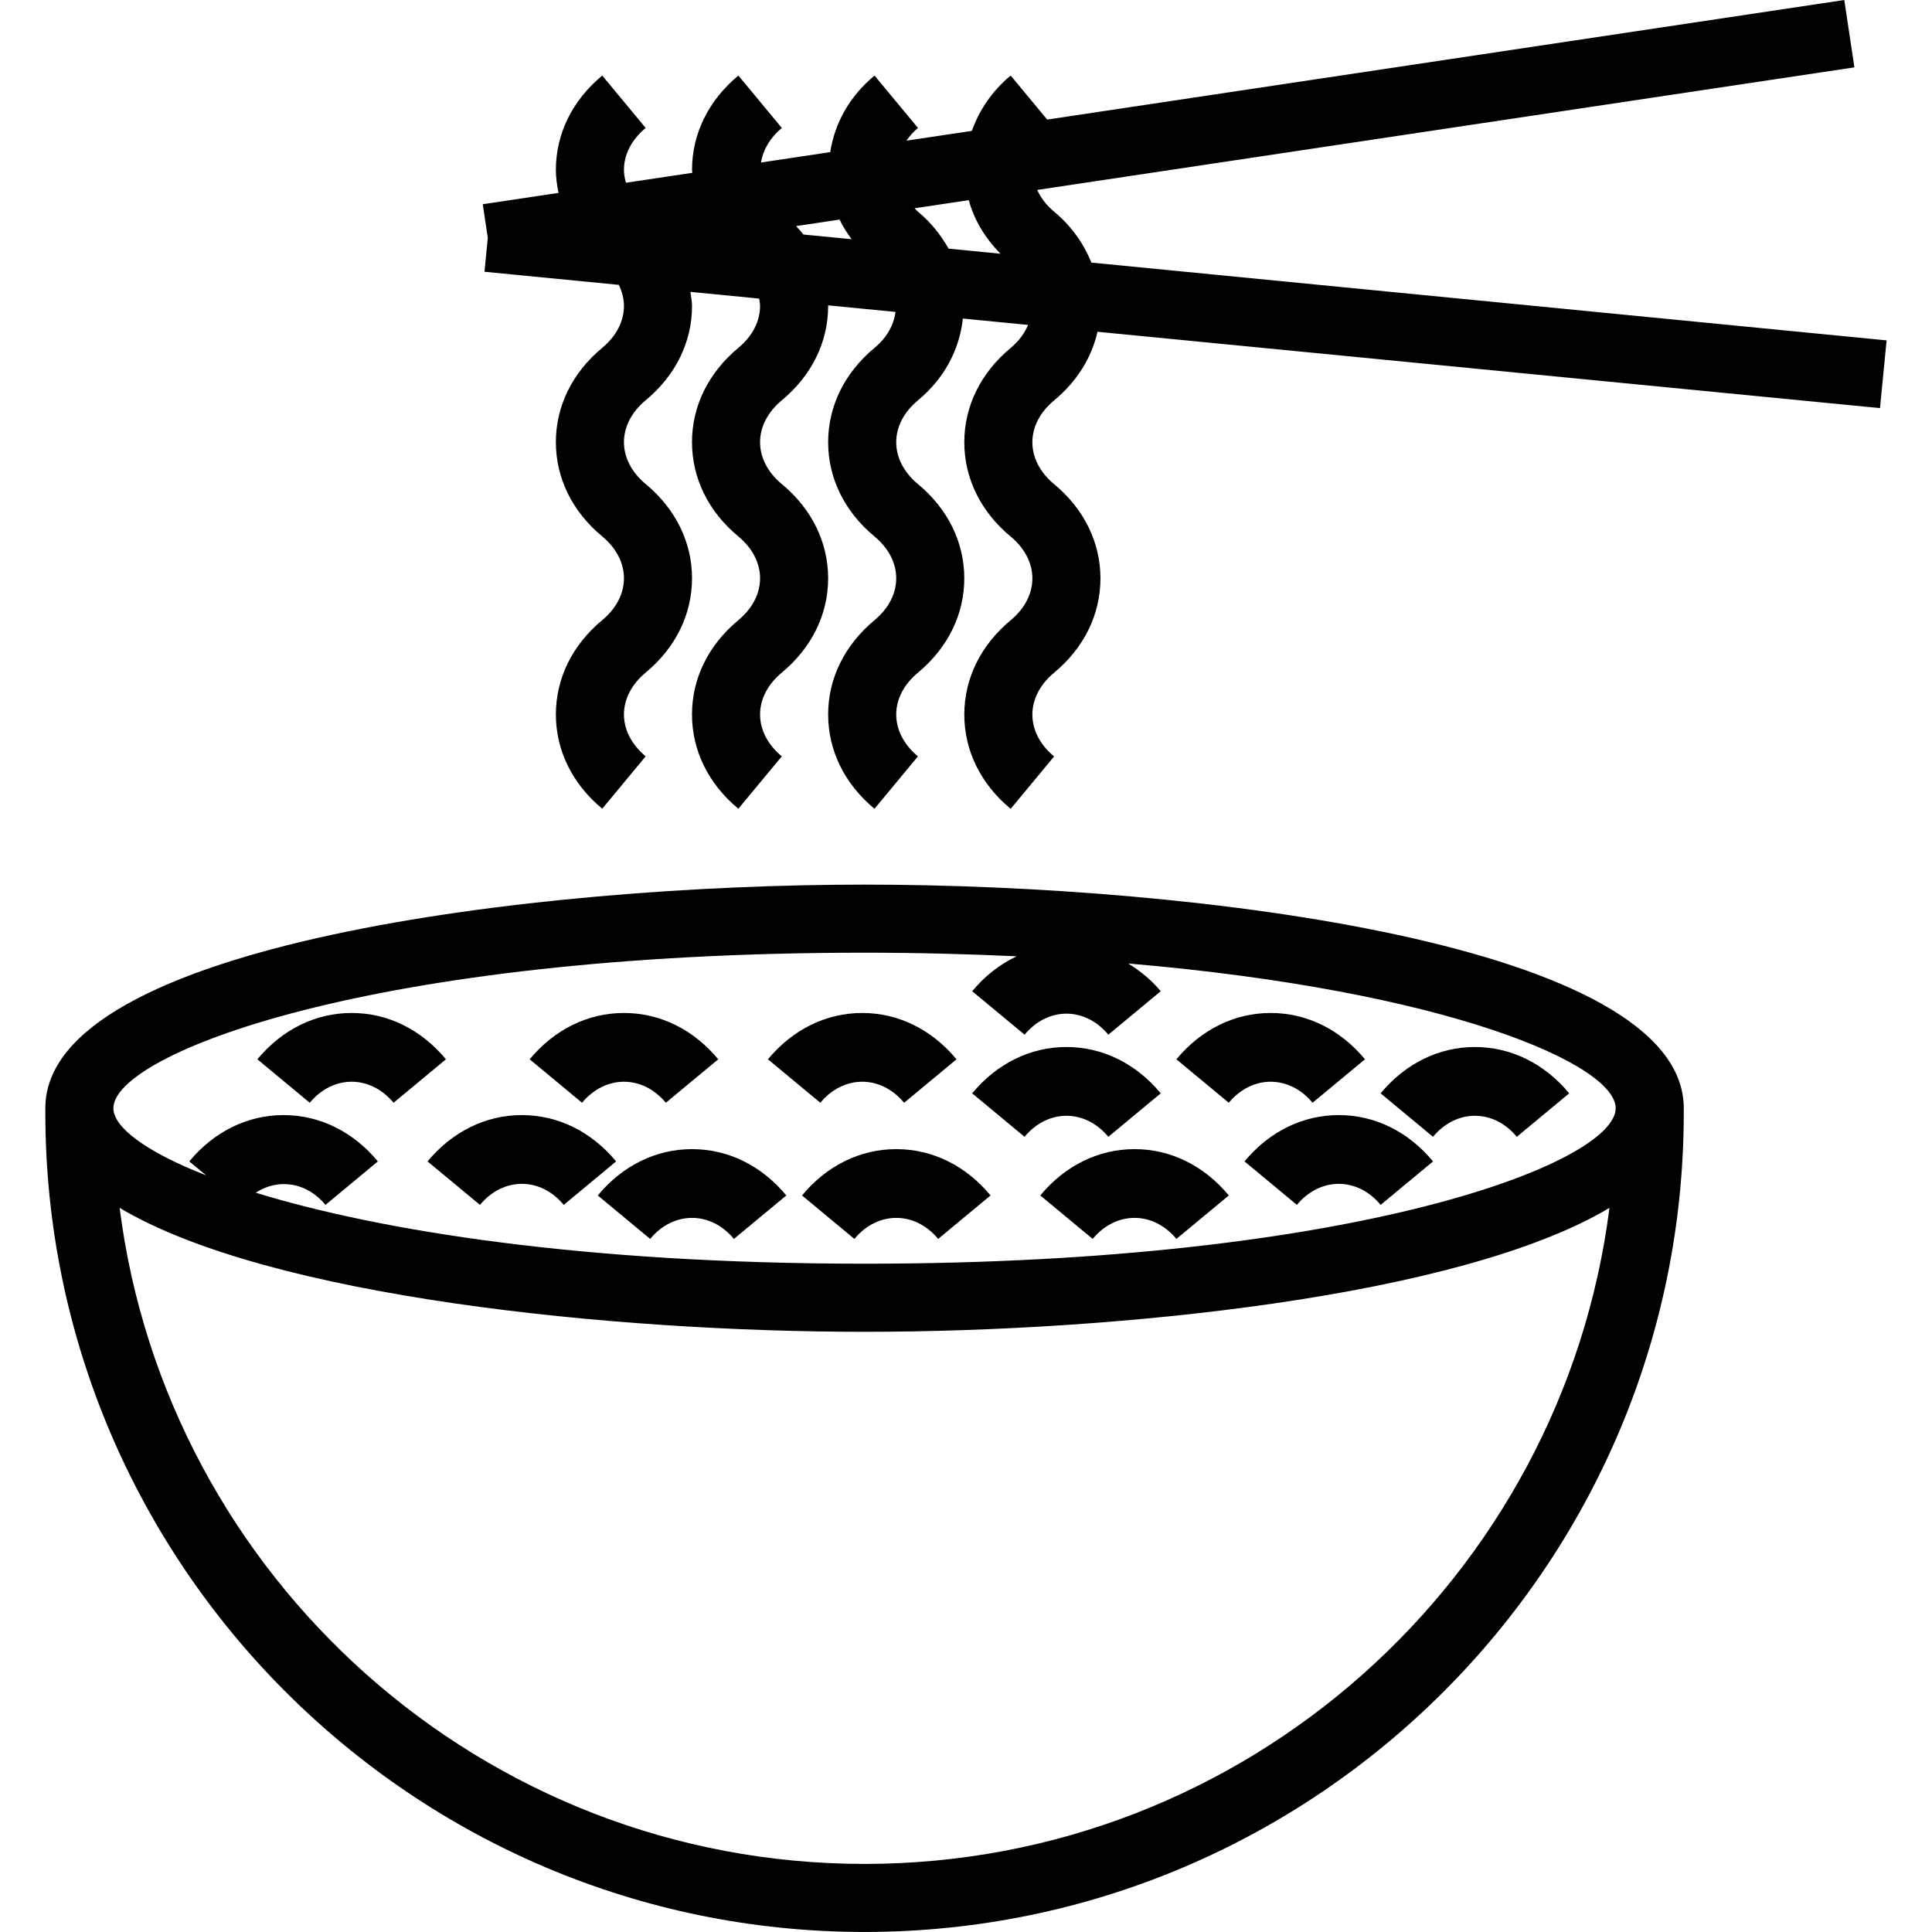
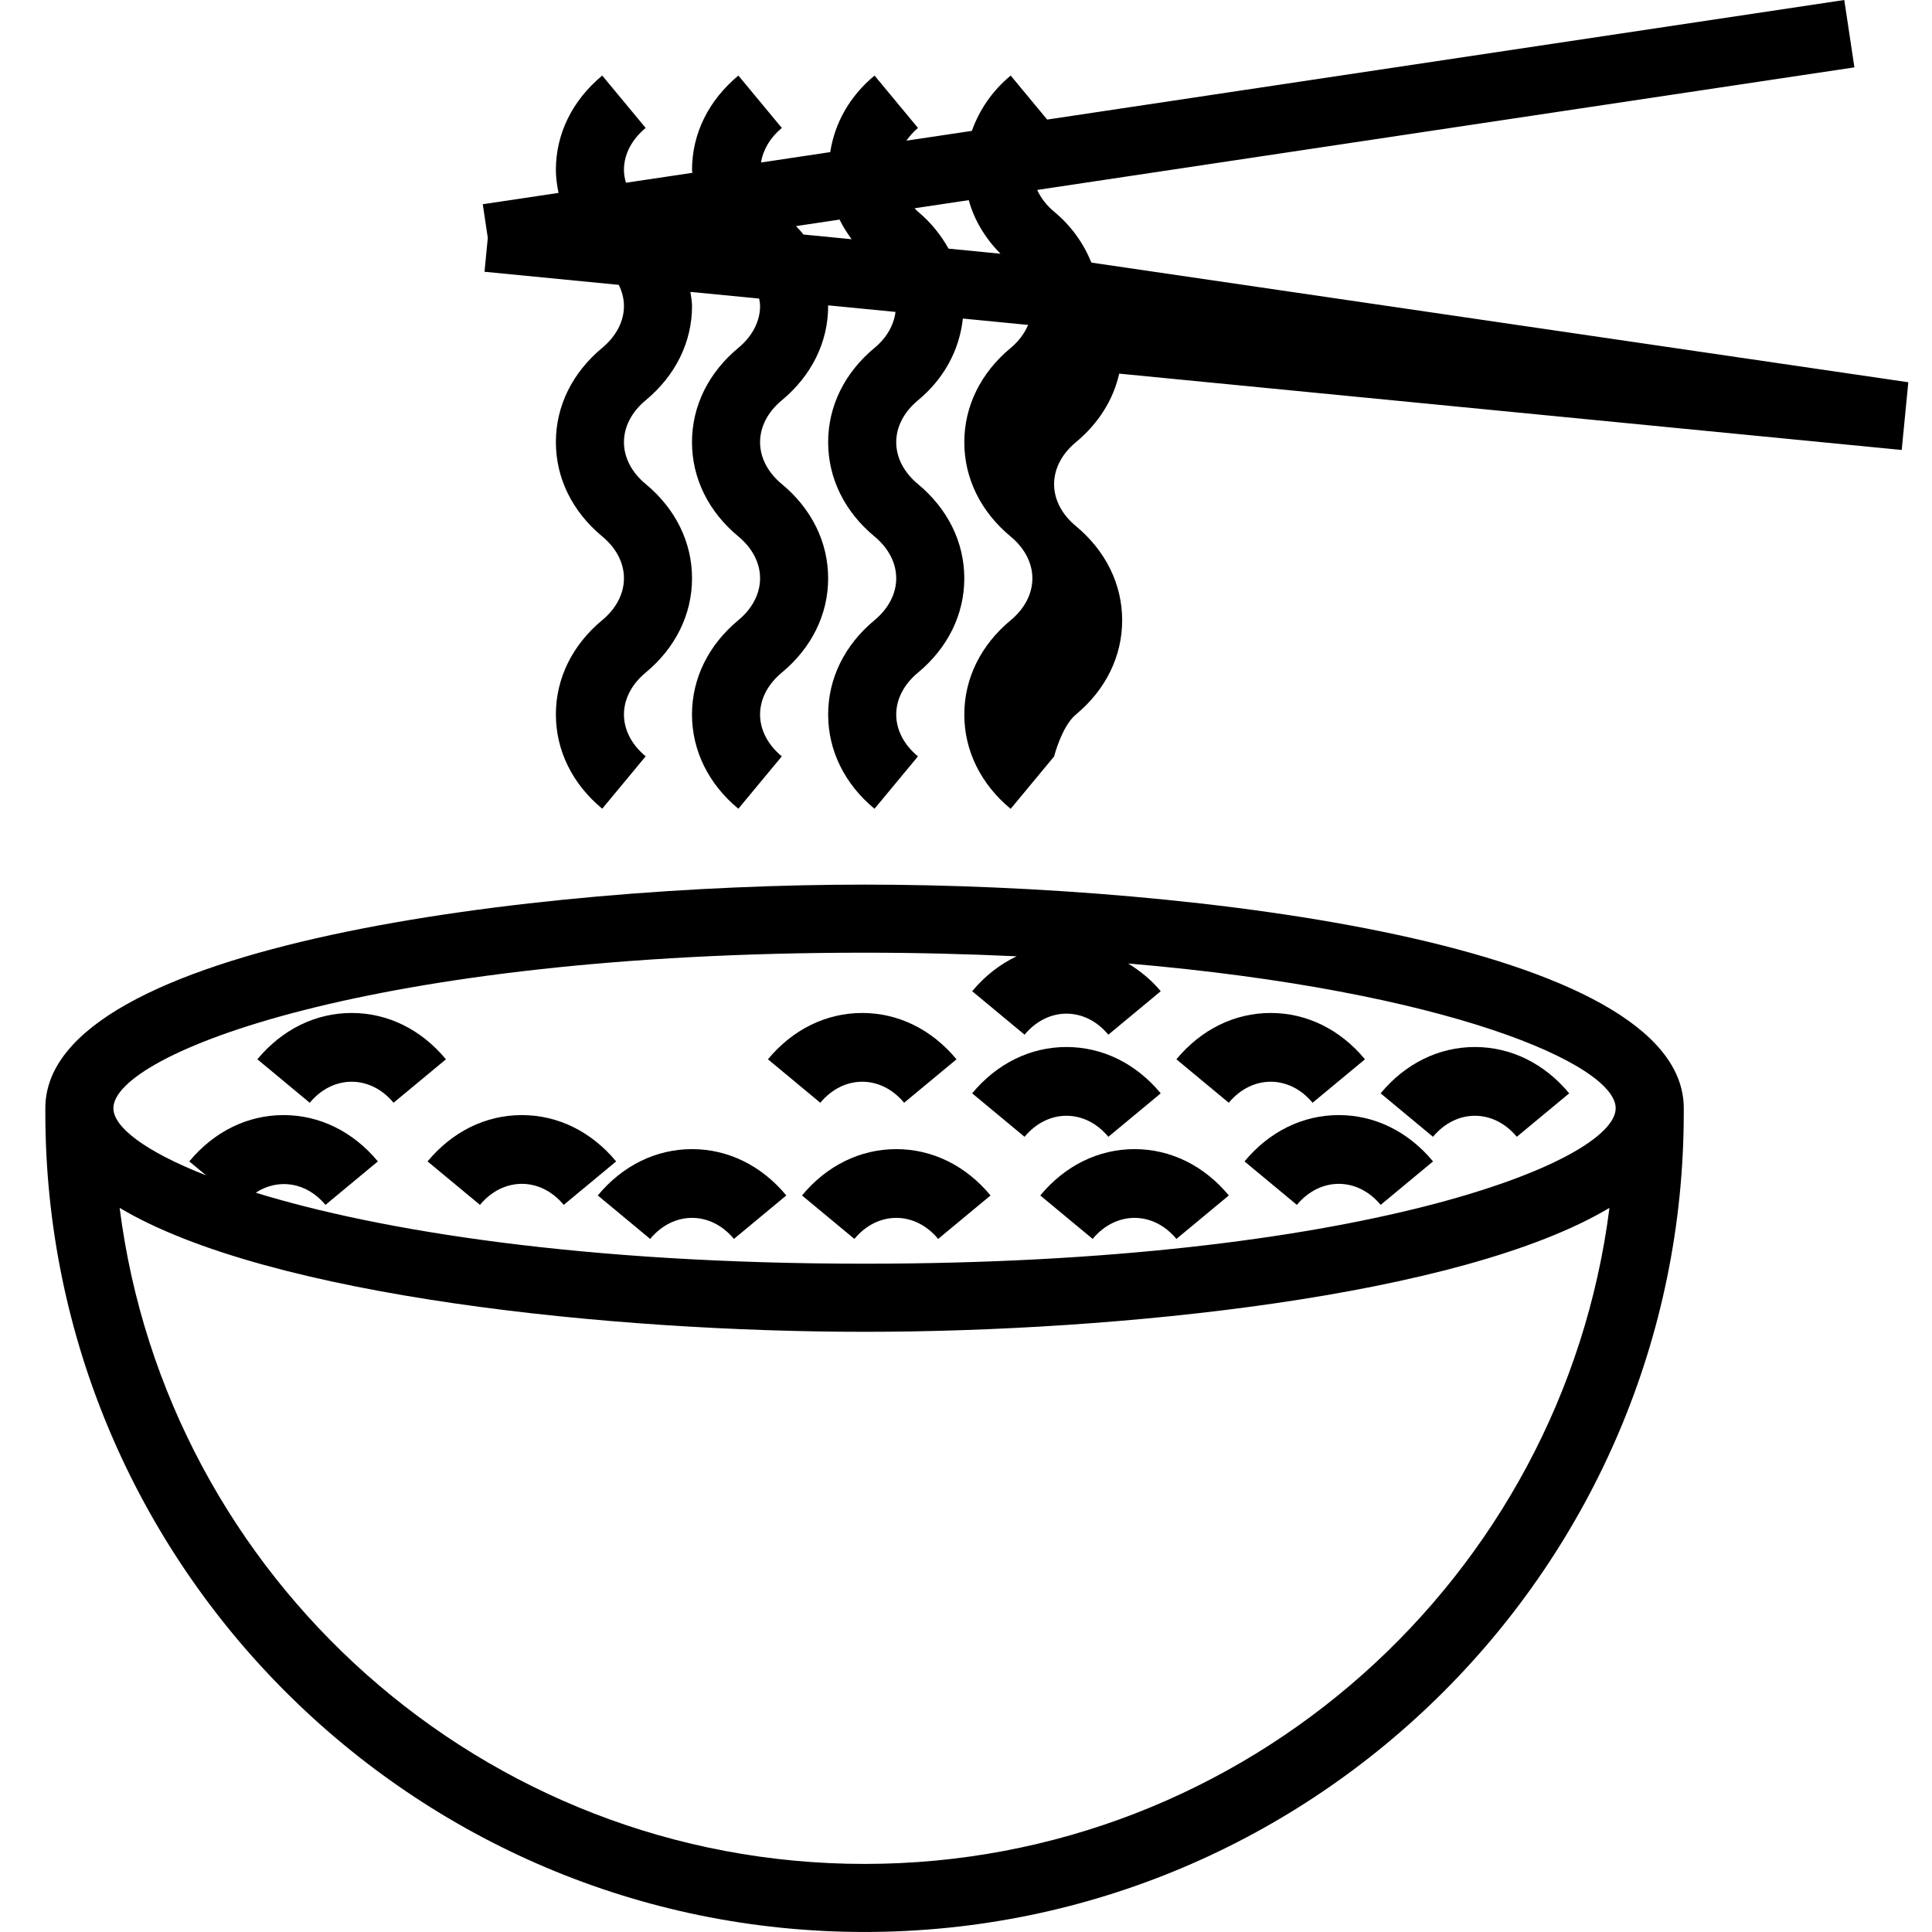
<svg xmlns="http://www.w3.org/2000/svg" fill="#000000" height="800px" width="800px" version="1.1" id="Capa_1" viewBox="0 0 56.76 56.76" xml:space="preserve">
  <g>
    <path d="M25.399,25.989c-9.674,0-24.067,1.749-24.067,6.568v0.135c0,13.271,10.796,24.067,24.067,24.067   s24.068-10.797,24.068-24.067v-0.135C49.467,27.738,35.073,25.989,25.399,25.989z M25.399,27.989c1.577,0,3.057,0.041,4.469,0.106   c-0.486,0.231-0.931,0.573-1.306,1.026l1.539,1.277c0.683-0.824,1.778-0.824,2.461,0l1.539-1.277   c-0.281-0.339-0.609-0.599-0.956-0.815c9.425,0.805,14.322,2.972,14.322,4.252c0,1.595-7.579,4.568-22.068,4.568   c-8.241,0-14.239-0.963-17.886-2.086c0.659-0.429,1.491-0.316,2.049,0.358l1.539-1.277c-0.728-0.878-1.711-1.361-2.77-1.361   s-2.042,0.483-2.77,1.361l0.494,0.41c-1.793-0.703-2.724-1.42-2.724-1.973C3.331,30.963,10.91,27.989,25.399,27.989z M25.399,54.76   c-11.221,0-20.507-8.421-21.884-19.274c4.389,2.621,14.506,3.641,21.884,3.641c7.379,0,17.496-1.02,21.885-3.641   C45.906,46.339,36.62,54.76,25.399,54.76z" />
    <path d="M30.562,35.121l1.539,1.277c0.683-0.824,1.778-0.824,2.461,0l1.539-1.277c-0.728-0.878-1.711-1.361-2.77-1.361   S31.29,34.243,30.562,35.121z" />
    <path d="M36.562,34.121l1.539,1.277c0.683-0.824,1.778-0.824,2.461,0l1.539-1.277c-0.728-0.878-1.711-1.361-2.77-1.361   S37.29,33.243,36.562,34.121z" />
    <path d="M44.562,33.398l1.539-1.277c-0.728-0.878-1.711-1.361-2.77-1.361s-2.042,0.483-2.77,1.361l1.539,1.277   C42.783,32.574,43.879,32.574,44.562,33.398z" />
    <path d="M38.562,32.398l1.539-1.277c-0.728-0.878-1.711-1.361-2.77-1.361s-2.042,0.483-2.77,1.361l1.539,1.277   C36.783,31.574,37.879,31.574,38.562,32.398z" />
    <path d="M32.562,33.398l1.539-1.277c-0.728-0.878-1.711-1.361-2.77-1.361s-2.042,0.483-2.77,1.361l1.539,1.277   C30.783,32.574,31.879,32.574,32.562,33.398z" />
    <path d="M26.562,32.398l1.539-1.277c-0.728-0.878-1.711-1.361-2.77-1.361s-2.042,0.483-2.77,1.361l1.539,1.277   C24.783,31.574,25.879,31.574,26.562,32.398z" />
    <path d="M23.562,35.121l1.539,1.277c0.683-0.824,1.778-0.824,2.461,0l1.539-1.277c-0.728-0.878-1.711-1.361-2.77-1.361   S24.29,34.243,23.562,35.121z" />
    <path d="M17.562,35.121l1.539,1.277c0.683-0.824,1.778-0.824,2.461,0l1.539-1.277c-0.728-0.878-1.711-1.361-2.77-1.361   S18.29,34.243,17.562,35.121z" />
    <path d="M14.101,35.398c0.683-0.824,1.778-0.824,2.461,0l1.539-1.277c-0.728-0.878-1.711-1.361-2.77-1.361s-2.042,0.483-2.77,1.361   L14.101,35.398z" />
-     <path d="M19.562,32.398l1.539-1.277c-0.728-0.878-1.711-1.361-2.77-1.361s-2.042,0.483-2.77,1.361l1.539,1.277   C17.783,31.574,18.879,31.574,19.562,32.398z" />
    <path d="M11.562,32.398l1.539-1.277c-0.728-0.878-1.711-1.361-2.77-1.361s-2.042,0.483-2.77,1.361l1.539,1.277   C9.783,31.574,10.879,31.574,11.562,32.398z" />
-     <path d="M32.064,7.715c-0.227-0.559-0.585-1.073-1.094-1.495c-0.227-0.188-0.391-0.407-0.499-0.64L54.48,1.979L54.183,0   L30.765,3.513L29.693,2.22c-0.549,0.454-0.922,1.015-1.141,1.625l-1.924,0.288c0.095-0.132,0.203-0.26,0.341-0.374L25.693,2.22   c-0.731,0.606-1.169,1.393-1.302,2.249l-2.033,0.305c0.06-0.374,0.266-0.728,0.611-1.015L21.693,2.22   c-0.878,0.728-1.362,1.711-1.362,2.77c0,0.03,0.009,0.058,0.01,0.087L18.39,5.369c-0.036-0.124-0.059-0.251-0.059-0.38   c0-0.452,0.227-0.889,0.638-1.23L17.693,2.22c-0.878,0.728-1.362,1.711-1.362,2.77c0,0.23,0.033,0.455,0.078,0.677L14.183,6   l0.148,0.989l-0.097,0.995l3.946,0.385c0.096,0.198,0.151,0.407,0.151,0.62c0,0.452-0.227,0.889-0.638,1.23   c-0.878,0.728-1.362,1.711-1.362,2.77s0.483,2.042,1.362,2.77c0.412,0.342,0.638,0.778,0.638,1.23s-0.227,0.889-0.638,1.23   c-0.878,0.728-1.362,1.711-1.362,2.77s0.483,2.042,1.362,2.77l1.276-1.539c-0.412-0.342-0.638-0.778-0.638-1.23   s0.227-0.889,0.638-1.23c0.878-0.728,1.362-1.711,1.362-2.77s-0.483-2.042-1.362-2.77c-0.412-0.342-0.638-0.778-0.638-1.23   s0.227-0.889,0.638-1.23c0.878-0.728,1.362-1.711,1.362-2.77c0-0.141-0.031-0.277-0.048-0.415l2.02,0.197   c0.012,0.072,0.027,0.144,0.027,0.218c0,0.452-0.227,0.889-0.638,1.23c-0.878,0.728-1.362,1.711-1.362,2.77s0.483,2.042,1.362,2.77   c0.412,0.342,0.638,0.778,0.638,1.23s-0.227,0.889-0.638,1.23c-0.878,0.728-1.362,1.711-1.362,2.77s0.483,2.042,1.362,2.77   l1.276-1.539c-0.412-0.342-0.638-0.778-0.638-1.23s0.227-0.889,0.638-1.23c0.878-0.728,1.362-1.711,1.362-2.77   s-0.483-2.042-1.362-2.77c-0.412-0.342-0.638-0.778-0.638-1.23s0.227-0.889,0.638-1.23c0.878-0.728,1.362-1.711,1.362-2.77   c0-0.007-0.002-0.013-0.002-0.02l1.981,0.193c-0.05,0.389-0.258,0.76-0.617,1.057c-0.878,0.728-1.362,1.711-1.362,2.77   s0.483,2.042,1.362,2.77c0.412,0.342,0.638,0.778,0.638,1.23s-0.227,0.889-0.638,1.23c-0.878,0.728-1.362,1.711-1.362,2.77   s0.483,2.042,1.362,2.77l1.276-1.539c-0.412-0.342-0.638-0.778-0.638-1.23s0.227-0.889,0.638-1.23   c0.878-0.728,1.362-1.711,1.362-2.77s-0.483-2.042-1.362-2.77c-0.412-0.342-0.638-0.778-0.638-1.23s0.227-0.889,0.638-1.23   c0.775-0.642,1.22-1.487,1.32-2.403l1.917,0.187c-0.106,0.247-0.274,0.479-0.513,0.677c-0.878,0.728-1.362,1.711-1.362,2.77   s0.483,2.042,1.362,2.77c0.412,0.342,0.638,0.778,0.638,1.23s-0.227,0.889-0.638,1.23c-0.878,0.728-1.362,1.711-1.362,2.77   s0.483,2.042,1.362,2.77l1.276-1.539c-0.412-0.342-0.638-0.778-0.638-1.23s0.227-0.889,0.638-1.23   c0.878-0.728,1.362-1.711,1.362-2.77s-0.483-2.042-1.362-2.77c-0.412-0.342-0.638-0.778-0.638-1.23s0.227-0.889,0.638-1.23   c0.666-0.552,1.102-1.25,1.275-2.017l22.989,2.243l0.194-1.99L32.064,7.715z M29.392,7.454l-1.524-0.149   c-0.225-0.398-0.517-0.77-0.899-1.086c-0.038-0.031-0.065-0.067-0.1-0.1l1.592-0.239C28.62,6.463,28.941,6.994,29.392,7.454z    M23.387,6.643l1.279-0.192c0.096,0.202,0.219,0.392,0.354,0.577l-1.417-0.138C23.538,6.803,23.461,6.724,23.387,6.643z" />
+     <path d="M32.064,7.715c-0.227-0.559-0.585-1.073-1.094-1.495c-0.227-0.188-0.391-0.407-0.499-0.64L54.48,1.979L54.183,0   L30.765,3.513L29.693,2.22c-0.549,0.454-0.922,1.015-1.141,1.625l-1.924,0.288c0.095-0.132,0.203-0.26,0.341-0.374L25.693,2.22   c-0.731,0.606-1.169,1.393-1.302,2.249l-2.033,0.305c0.06-0.374,0.266-0.728,0.611-1.015L21.693,2.22   c-0.878,0.728-1.362,1.711-1.362,2.77c0,0.03,0.009,0.058,0.01,0.087L18.39,5.369c-0.036-0.124-0.059-0.251-0.059-0.38   c0-0.452,0.227-0.889,0.638-1.23L17.693,2.22c-0.878,0.728-1.362,1.711-1.362,2.77c0,0.23,0.033,0.455,0.078,0.677L14.183,6   l0.148,0.989l-0.097,0.995l3.946,0.385c0.096,0.198,0.151,0.407,0.151,0.62c0,0.452-0.227,0.889-0.638,1.23   c-0.878,0.728-1.362,1.711-1.362,2.77s0.483,2.042,1.362,2.77c0.412,0.342,0.638,0.778,0.638,1.23s-0.227,0.889-0.638,1.23   c-0.878,0.728-1.362,1.711-1.362,2.77s0.483,2.042,1.362,2.77l1.276-1.539c-0.412-0.342-0.638-0.778-0.638-1.23   s0.227-0.889,0.638-1.23c0.878-0.728,1.362-1.711,1.362-2.77s-0.483-2.042-1.362-2.77c-0.412-0.342-0.638-0.778-0.638-1.23   s0.227-0.889,0.638-1.23c0.878-0.728,1.362-1.711,1.362-2.77c0-0.141-0.031-0.277-0.048-0.415l2.02,0.197   c0.012,0.072,0.027,0.144,0.027,0.218c0,0.452-0.227,0.889-0.638,1.23c-0.878,0.728-1.362,1.711-1.362,2.77s0.483,2.042,1.362,2.77   c0.412,0.342,0.638,0.778,0.638,1.23s-0.227,0.889-0.638,1.23c-0.878,0.728-1.362,1.711-1.362,2.77s0.483,2.042,1.362,2.77   l1.276-1.539c-0.412-0.342-0.638-0.778-0.638-1.23s0.227-0.889,0.638-1.23c0.878-0.728,1.362-1.711,1.362-2.77   s-0.483-2.042-1.362-2.77c-0.412-0.342-0.638-0.778-0.638-1.23s0.227-0.889,0.638-1.23c0.878-0.728,1.362-1.711,1.362-2.77   c0-0.007-0.002-0.013-0.002-0.02l1.981,0.193c-0.05,0.389-0.258,0.76-0.617,1.057c-0.878,0.728-1.362,1.711-1.362,2.77   s0.483,2.042,1.362,2.77c0.412,0.342,0.638,0.778,0.638,1.23s-0.227,0.889-0.638,1.23c-0.878,0.728-1.362,1.711-1.362,2.77   s0.483,2.042,1.362,2.77l1.276-1.539c-0.412-0.342-0.638-0.778-0.638-1.23s0.227-0.889,0.638-1.23   c0.878-0.728,1.362-1.711,1.362-2.77s-0.483-2.042-1.362-2.77c-0.412-0.342-0.638-0.778-0.638-1.23s0.227-0.889,0.638-1.23   c0.775-0.642,1.22-1.487,1.32-2.403l1.917,0.187c-0.106,0.247-0.274,0.479-0.513,0.677c-0.878,0.728-1.362,1.711-1.362,2.77   s0.483,2.042,1.362,2.77c0.412,0.342,0.638,0.778,0.638,1.23s-0.227,0.889-0.638,1.23c-0.878,0.728-1.362,1.711-1.362,2.77   s0.483,2.042,1.362,2.77l1.276-1.539s0.227-0.889,0.638-1.23   c0.878-0.728,1.362-1.711,1.362-2.77s-0.483-2.042-1.362-2.77c-0.412-0.342-0.638-0.778-0.638-1.23s0.227-0.889,0.638-1.23   c0.666-0.552,1.102-1.25,1.275-2.017l22.989,2.243l0.194-1.99L32.064,7.715z M29.392,7.454l-1.524-0.149   c-0.225-0.398-0.517-0.77-0.899-1.086c-0.038-0.031-0.065-0.067-0.1-0.1l1.592-0.239C28.62,6.463,28.941,6.994,29.392,7.454z    M23.387,6.643l1.279-0.192c0.096,0.202,0.219,0.392,0.354,0.577l-1.417-0.138C23.538,6.803,23.461,6.724,23.387,6.643z" />
  </g>
</svg>